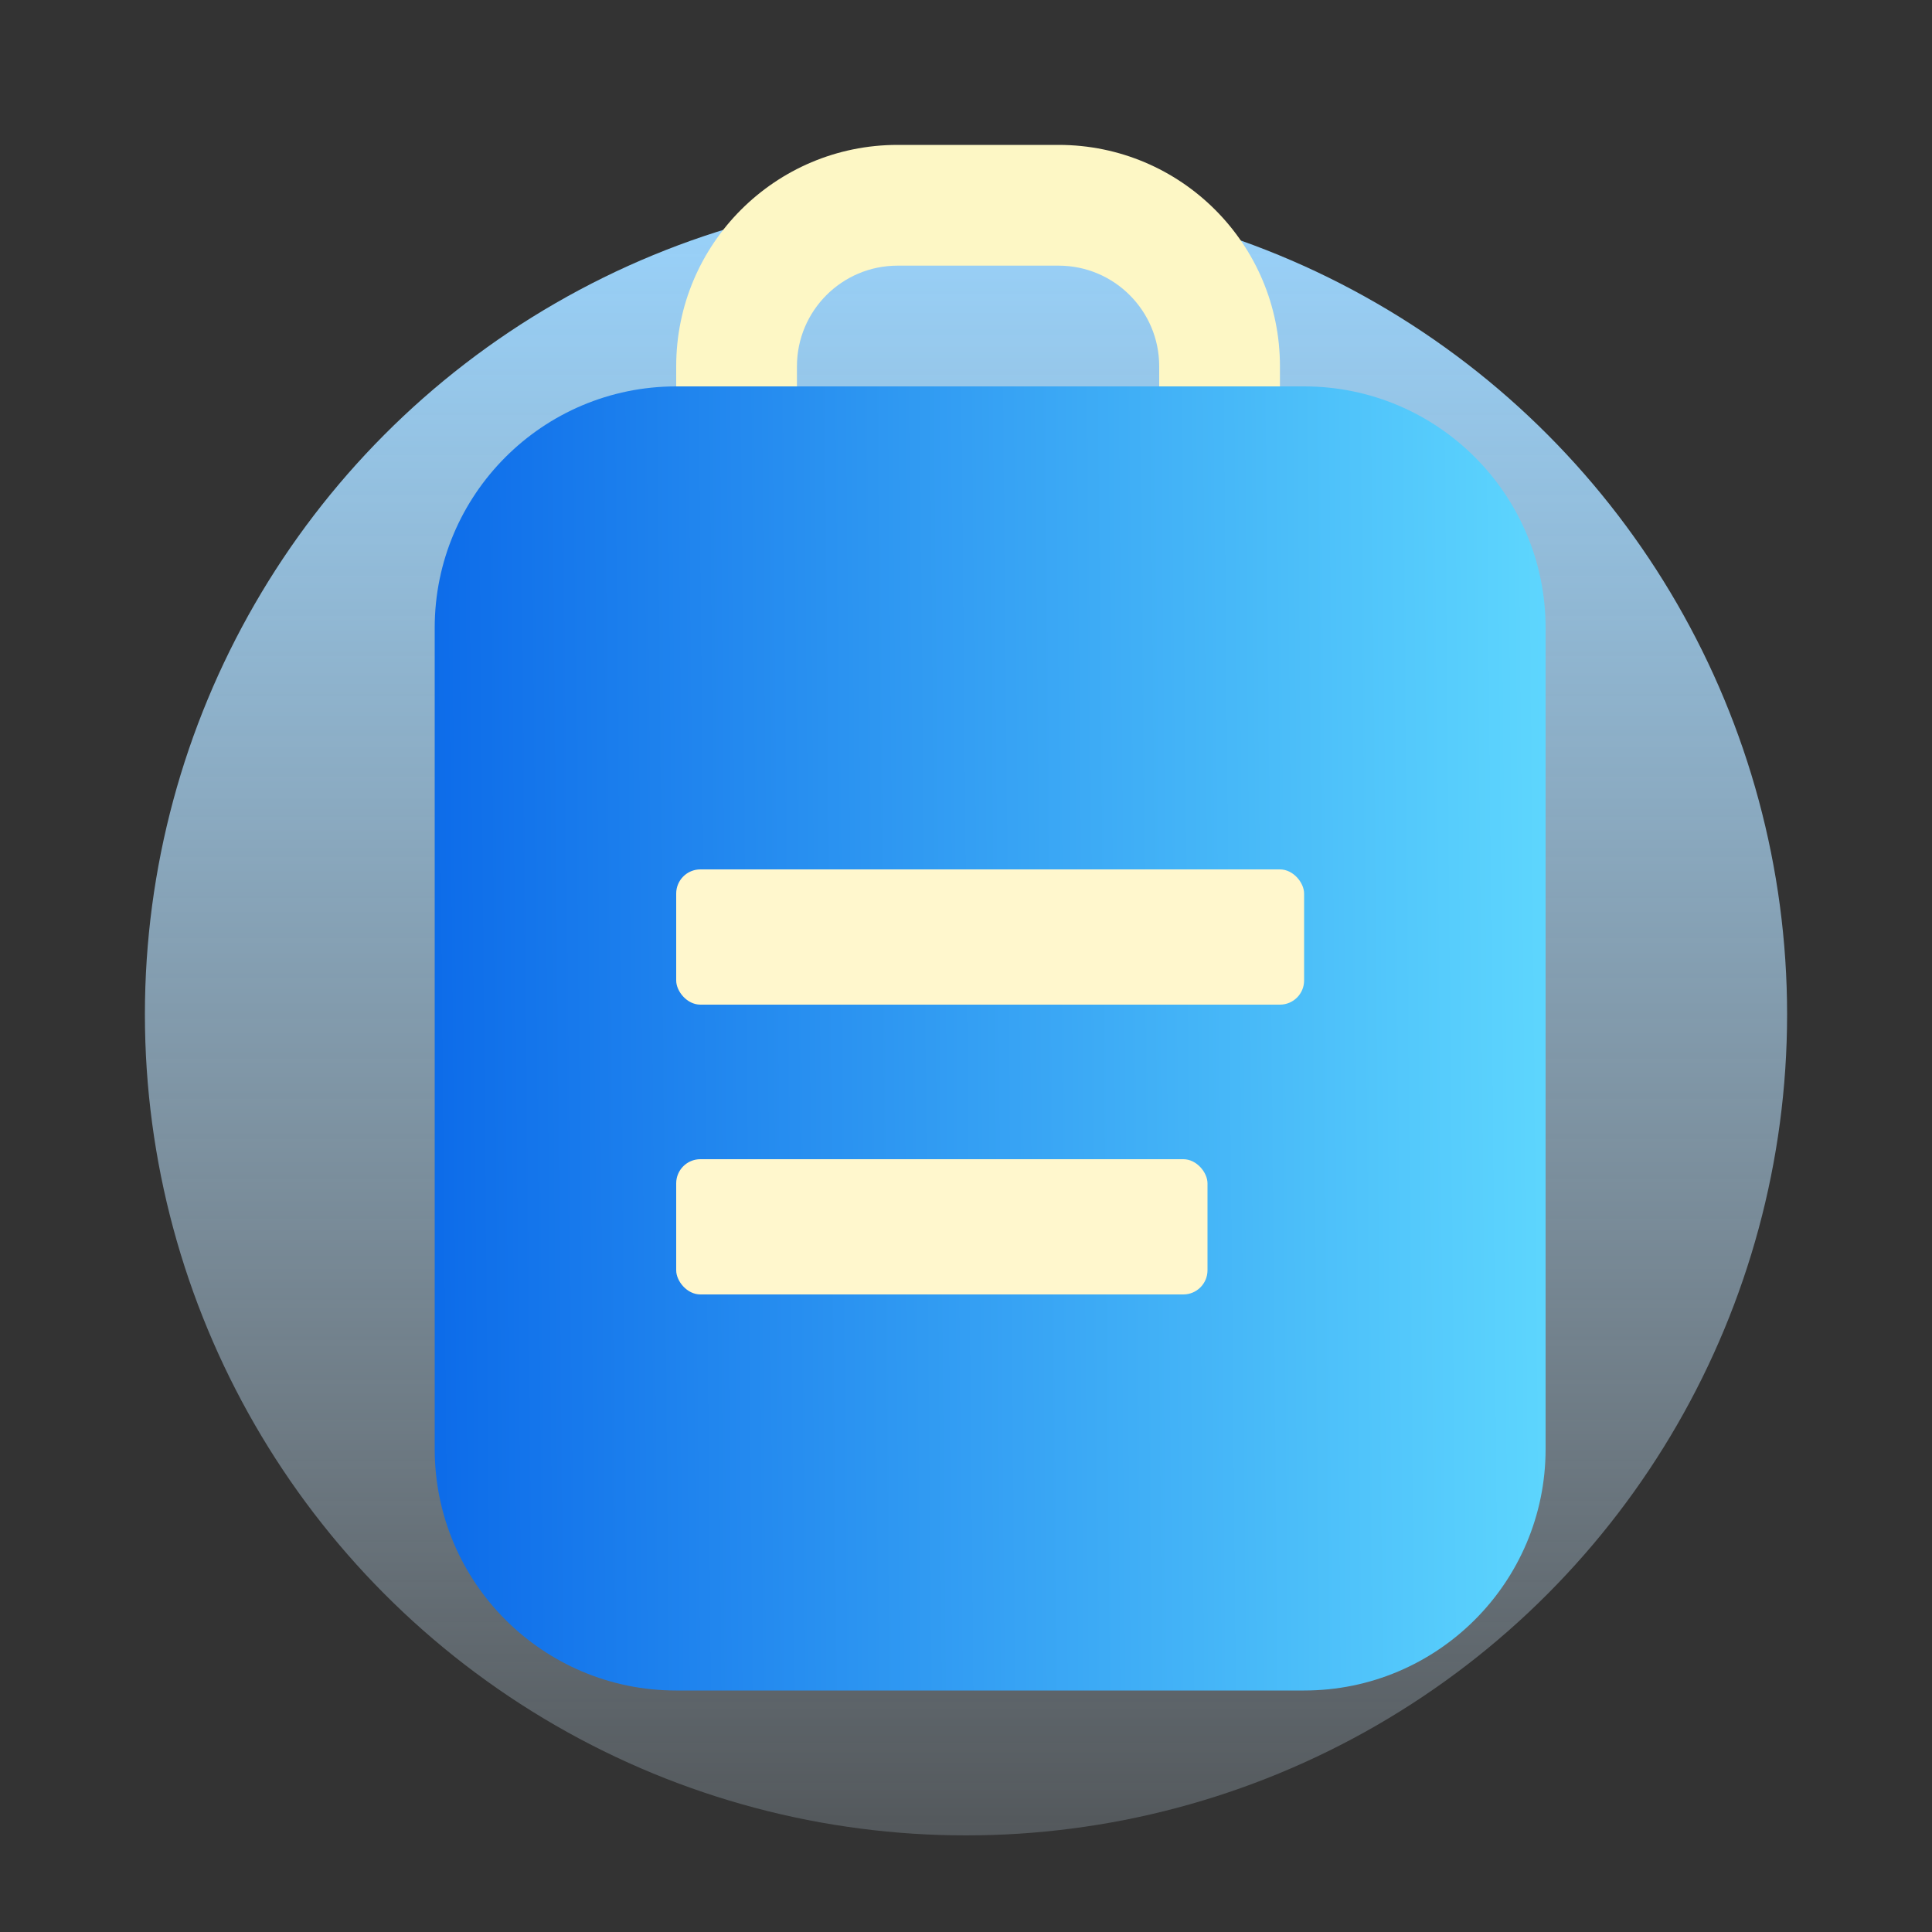
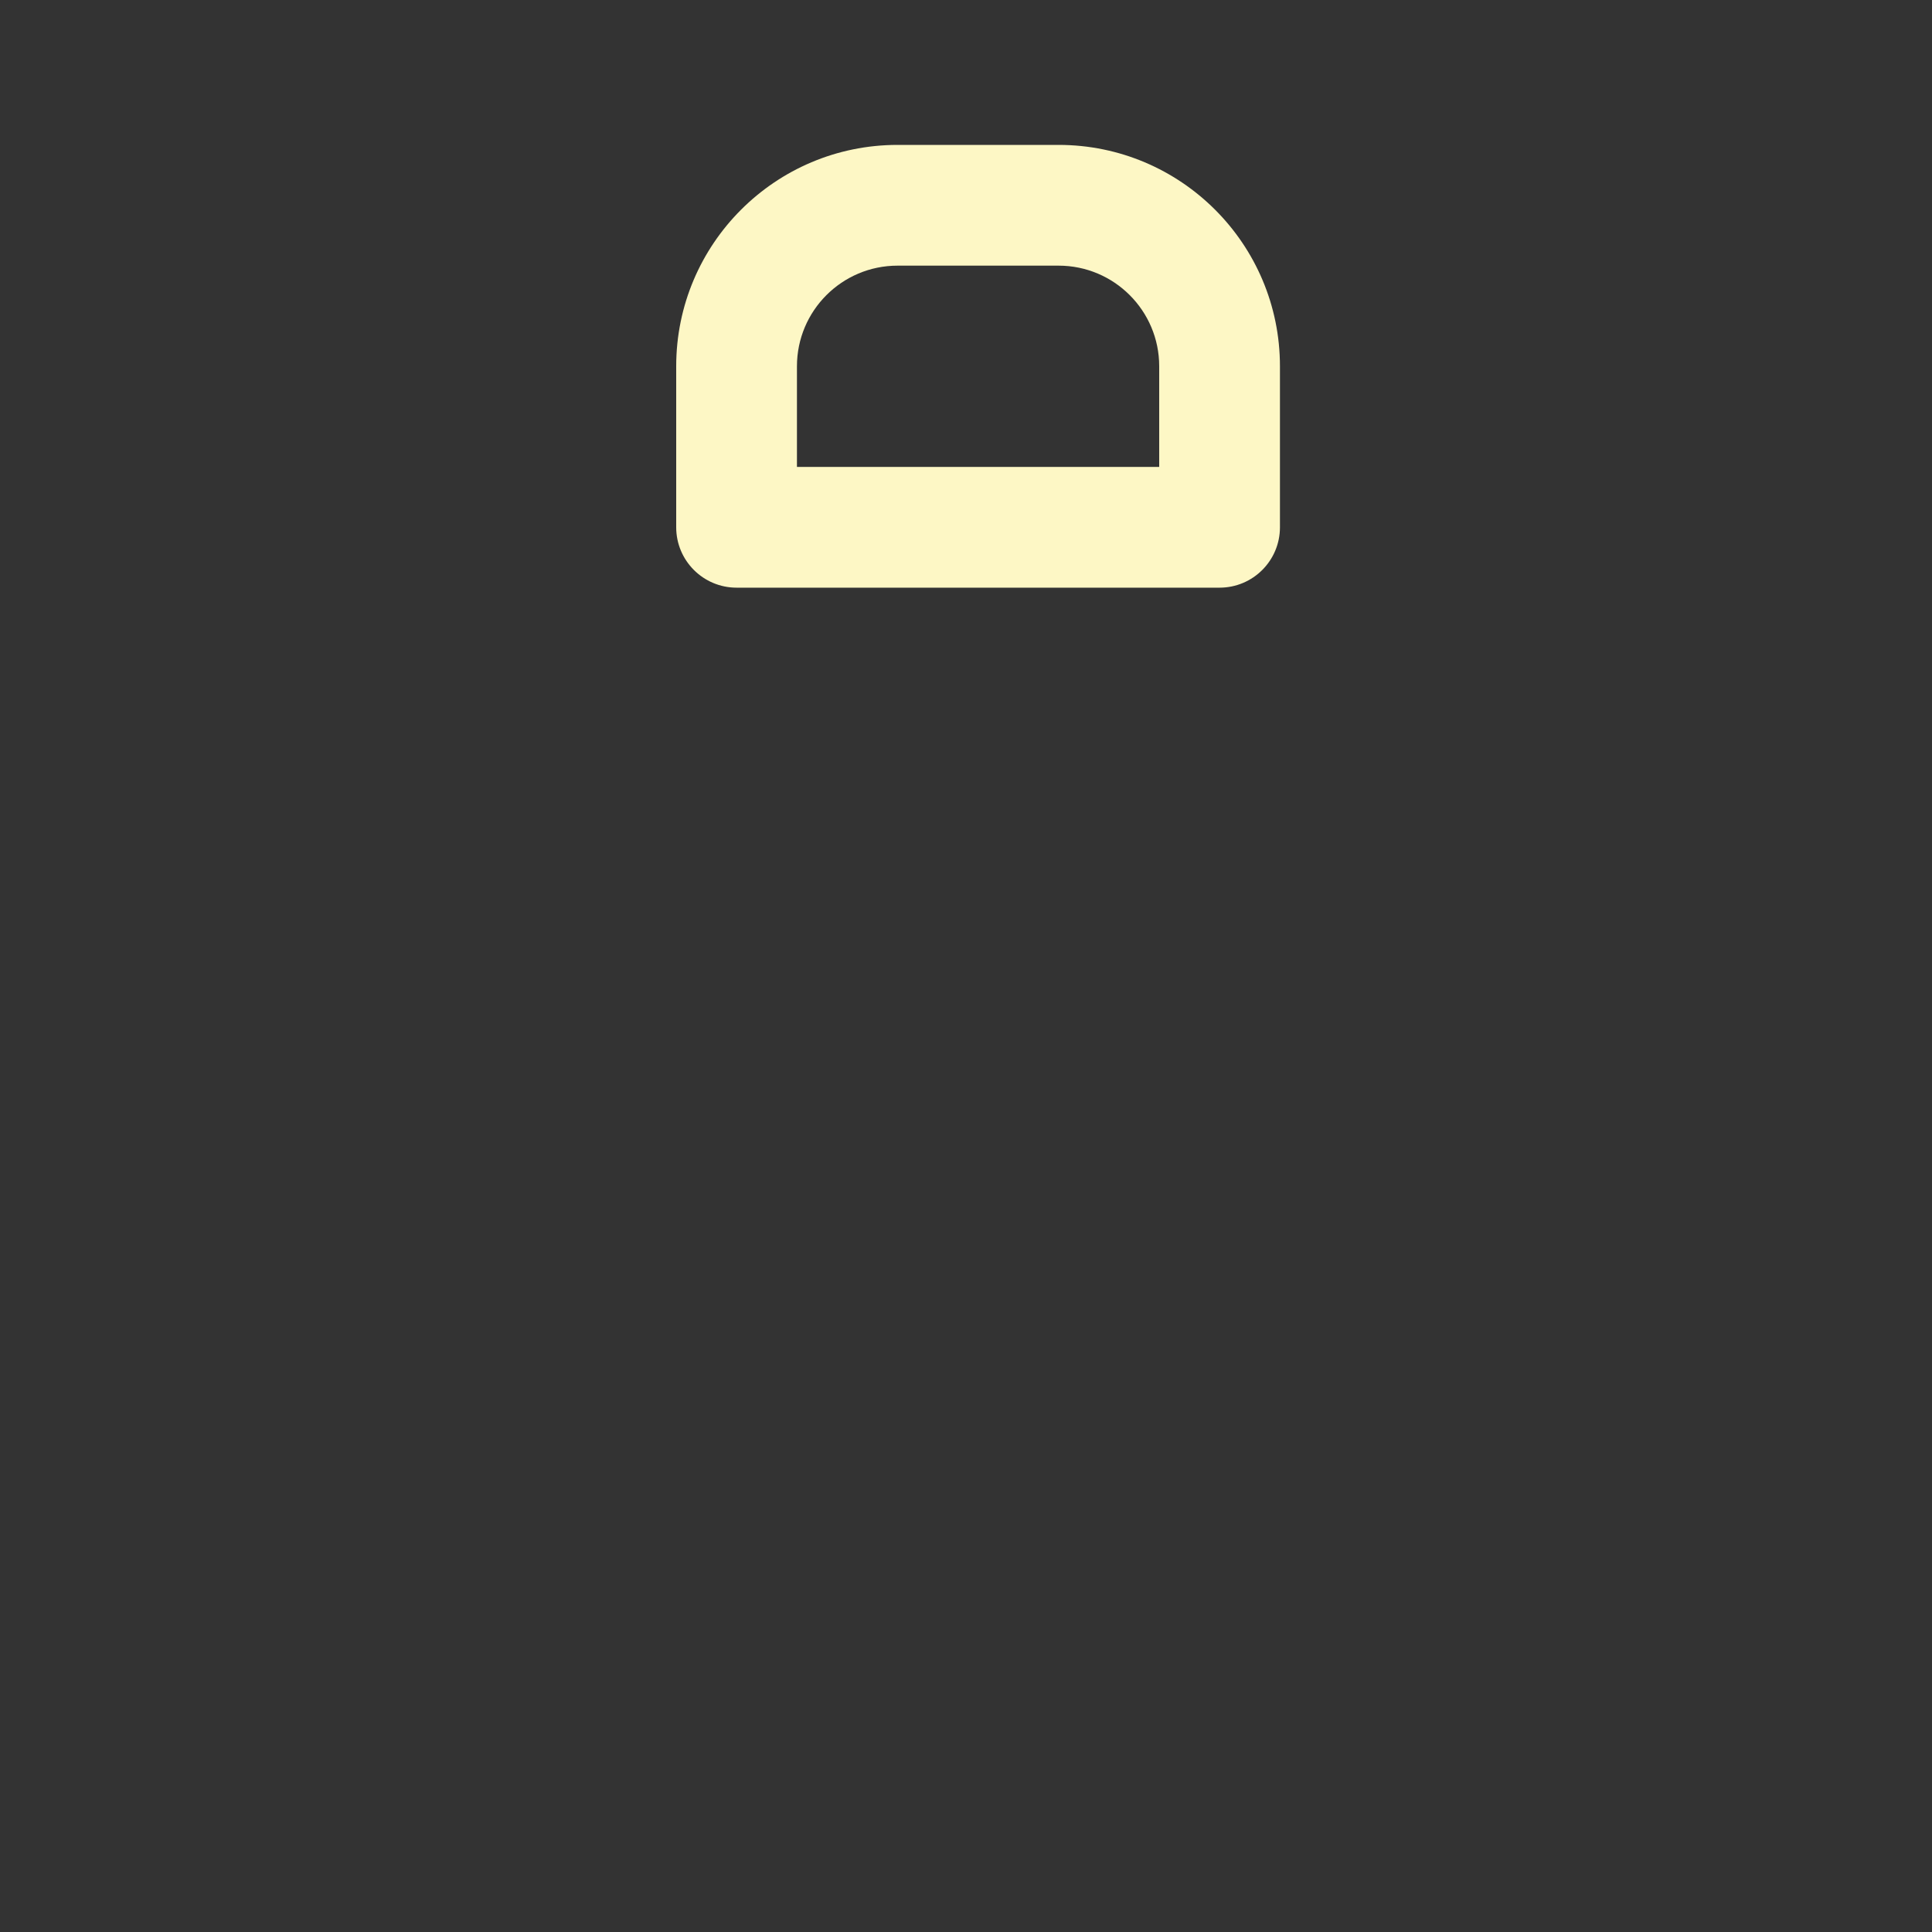
<svg xmlns="http://www.w3.org/2000/svg" width="40" height="40" viewBox="0 0 40 40" fill="none">
  <rect x="0" y="0" width="40" height="40" fill="#333333" stroke="none" />
-   <circle cx="20" cy="21" r="17" fill="url(#paint0_linear_48_195)" />
-   <path fill-rule="evenodd" clip-rule="evenodd" d="M14 7.583C14 5.052 16.052 3 18.583 3H21.917C24.448 3 26.5 5.052 26.5 7.583V10.917C26.5 11.607 25.94 12.167 25.25 12.167H15.25C14.56 12.167 14 11.607 14 10.917V7.583ZM18.583 5.5C17.433 5.5 16.5 6.433 16.5 7.583V9.667H24V7.583C24 6.433 23.067 5.5 21.917 5.5H18.583Z" fill="#FDF7C5" />
-   <path d="M9 13C9 10.239 11.239 8 14 8H27C29.761 8 32 10.239 32 13V30C32 32.761 29.761 35 27 35H14C11.239 35 9 32.761 9 30V13Z" fill="url(#paint1_linear_48_195)" />
-   <rect x="14" y="18" width="13" height="2.8" rx="0.5" fill="#FFF7CD" />
-   <rect x="14" y="24" width="11" height="2.8" rx="0.5" fill="#FFF7CD" />
+   <path fill-rule="evenodd" clip-rule="evenodd" d="M14 7.583C14 5.052 16.052 3 18.583 3H21.917C24.448 3 26.5 5.052 26.5 7.583V10.917C26.5 11.607 25.94 12.167 25.25 12.167H15.25C14.56 12.167 14 11.607 14 10.917ZM18.583 5.5C17.433 5.5 16.5 6.433 16.5 7.583V9.667H24V7.583C24 6.433 23.067 5.5 21.917 5.5H18.583Z" fill="#FDF7C5" />
  <defs>
    <linearGradient id="paint0_linear_48_195" x1="20" y1="4" x2="20" y2="38" gradientUnits="userSpaceOnUse">
      <stop stop-color="#99D3FC" />
      <stop offset="1" stop-color="#D5EDFF" stop-opacity="0.2" />
    </linearGradient>
    <linearGradient id="paint1_linear_48_195" x1="6.412" y1="18.8" x2="33.589" y2="18.547" gradientUnits="userSpaceOnUse">
      <stop stop-color="#0460E7" />
      <stop offset="1" stop-color="#63DDFF" />
    </linearGradient>
  </defs>
</svg>